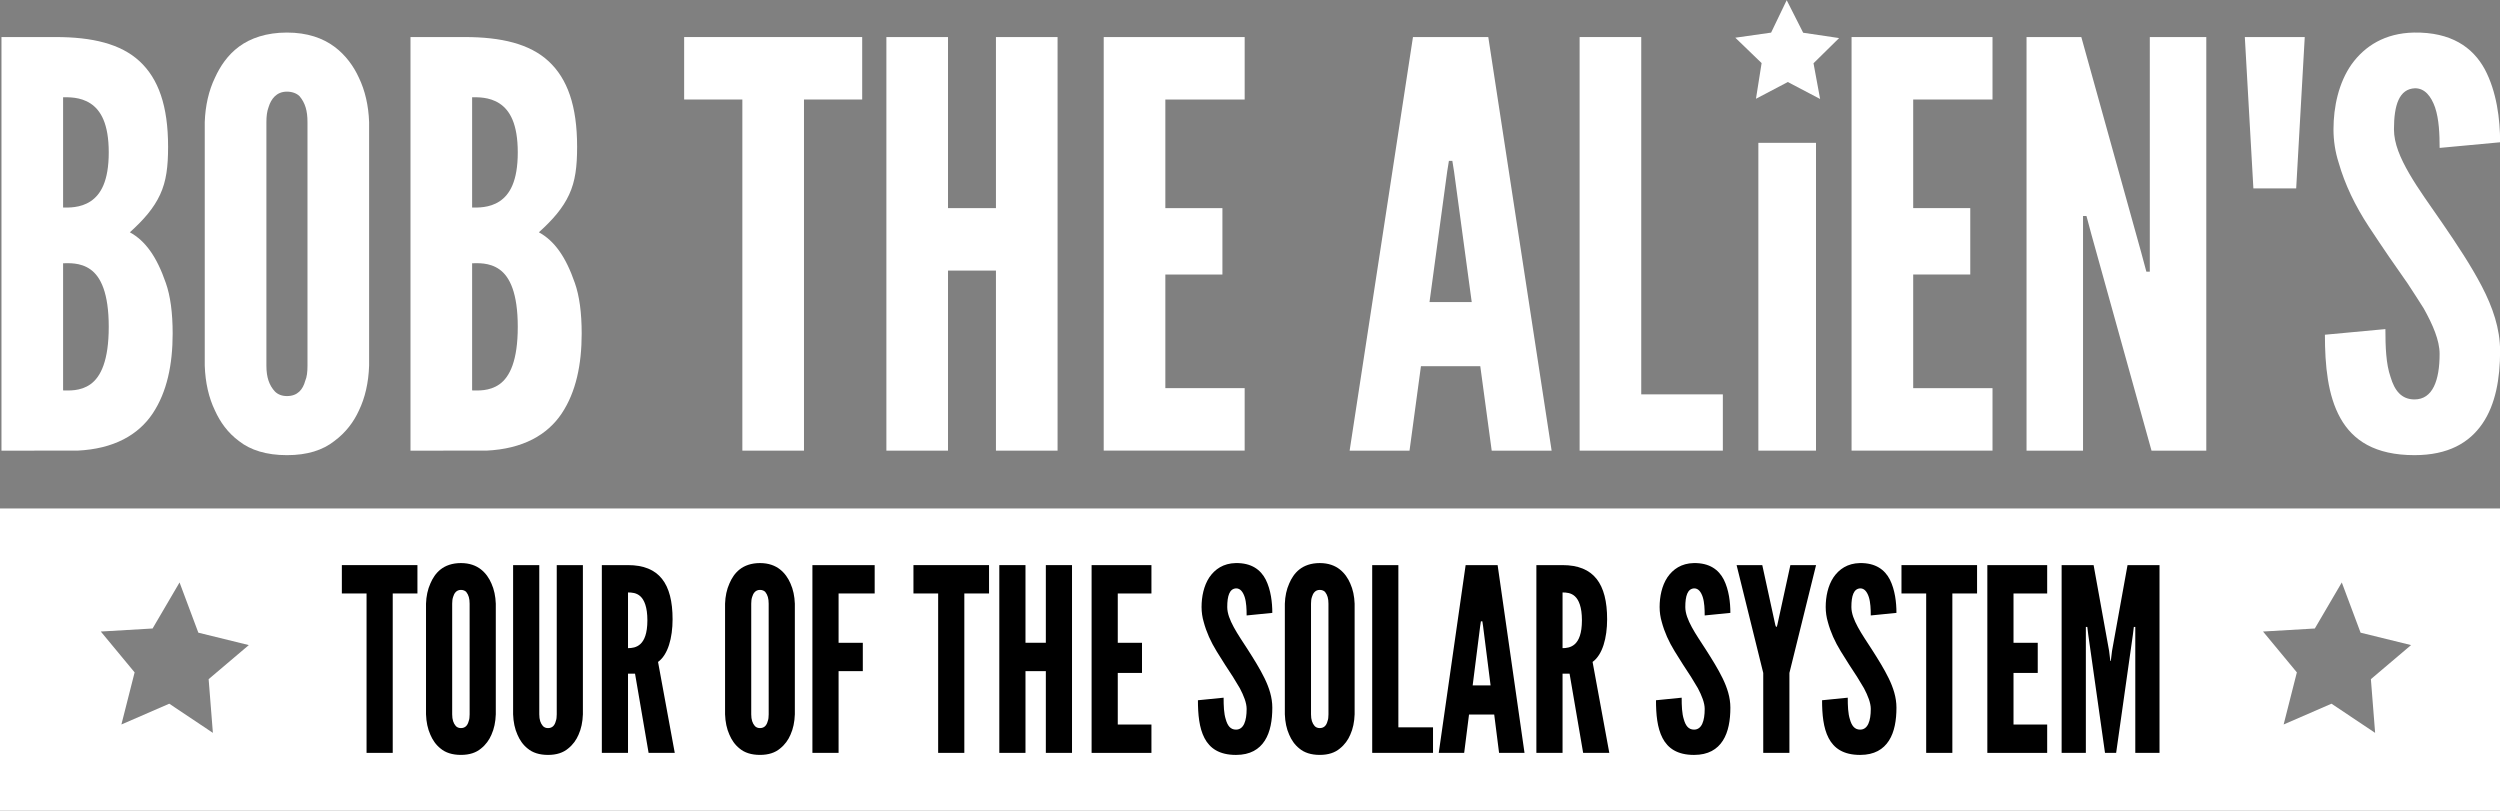
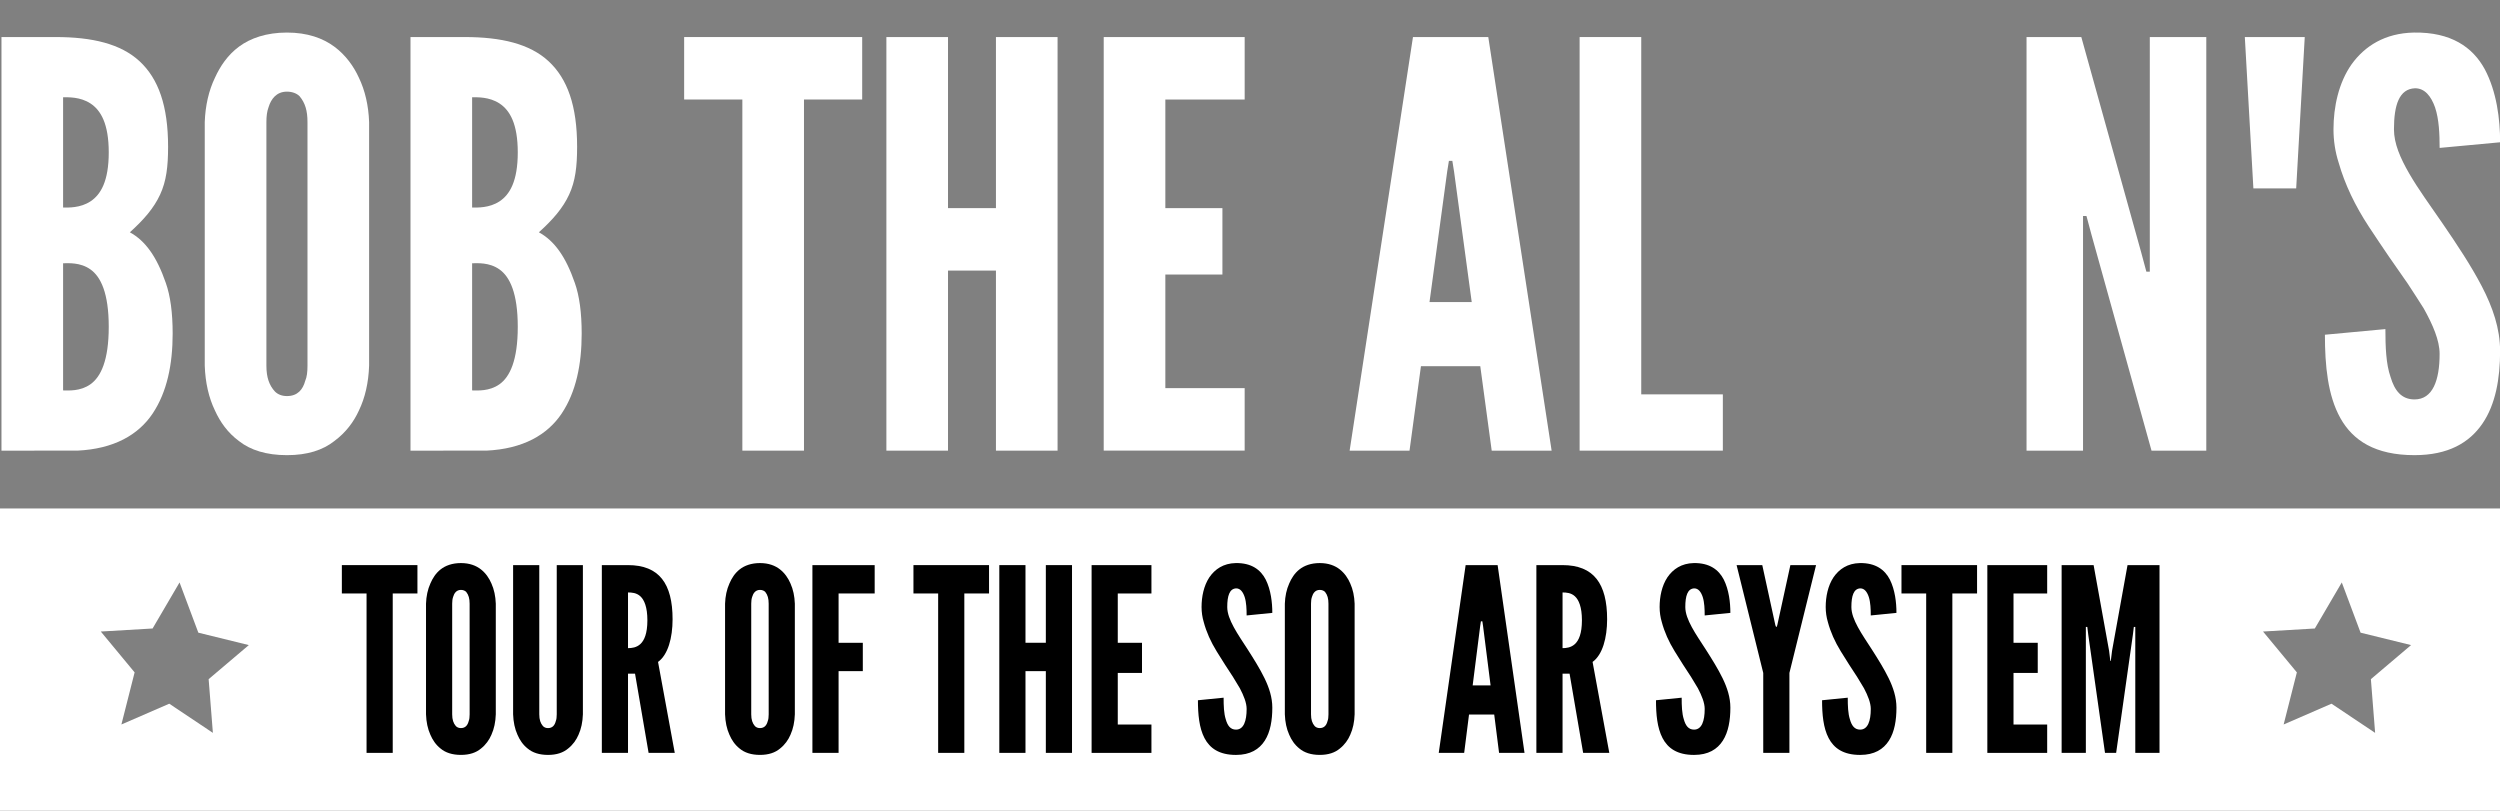
<svg xmlns="http://www.w3.org/2000/svg" xmlns:ns1="http://www.inkscape.org/namespaces/inkscape" xmlns:ns2="http://sodipodi.sourceforge.net/DTD/sodipodi-0.dtd" xmlns:xlink="http://www.w3.org/1999/xlink" width="174.645mm" height="56.631mm" viewBox="0 0 174.645 56.631" version="1.1" id="svg8" ns1:version="0.92.3 (2405546, 2018-03-11)" ns2:docname="logowhiteonblack.svg">
  <rect x="0" y="0" width="174.645" height="56.631" fill="#808080" stroke="none" />
  <defs id="defs2">
    <linearGradient ns1:collect="always" id="linearGradient4502">
      <stop style="stop-color:#630460;stop-opacity:1;" offset="0" id="stop4498" />
      <stop style="stop-color:#630460;stop-opacity:0;" offset="1" id="stop4500" />
    </linearGradient>
    <linearGradient ns1:collect="always" xlink:href="#linearGradient4502" id="linearGradient4504" x1="77.295" y1="164.772" x2="204.26" y2="164.772" gradientUnits="userSpaceOnUse" gradientTransform="translate(-0.724)" />
  </defs>
  <ns2:namedview id="base" pagecolor="#df0486" bordercolor="#666666" borderopacity="1.0" ns1:pageopacity="0" ns1:pageshadow="2" ns1:zoom="0.72834891" ns1:cx="257.27592" ns1:cy="61.468016" ns1:document-units="mm" ns1:current-layer="layer1" showgrid="false" objecttolerance="20" guidetolerance="10000" ns1:window-width="1600" ns1:window-height="837" ns1:window-x="-8" ns1:window-y="-8" ns1:window-maximized="1" fit-margin-top="0.1" fit-margin-left="-2.7755576e-017" fit-margin-right="0" fit-margin-bottom="0">
    <ns1:grid type="xygrid" id="grid4485" originx="-52.917" originy="-121.708" />
  </ns2:namedview>
  <g ns1:groupmode="layer" id="layer3" ns1:label="Layer 3" style="display:none" transform="translate(-52.917,-31.661)" />
  <g ns1:groupmode="layer" id="layer2" ns1:label="Layer 2" style="display:none" transform="translate(-52.917,-31.661)" />
  <g ns1:label="Layer 1" ns1:groupmode="layer" id="layer1" transform="translate(-52.917,-118.661)" style="display:inline">
    <g aria-label="BOB THE ALiEN'S" transform="scale(1.007,0.993)" style="font-style:normal;font-weight:normal;font-size:8.247px;line-height:1.25;font-family:sans-serif;letter-spacing:0px;word-spacing:0px;fill:#000000;fill-opacity:1;stroke:none;stroke-width:0.206" id="text4489">
      <path d="m 52.651,151.2 v -29.096 h 3.761 c 2.534,0 4.513,0.475 5.819,1.702 1.306,1.227 1.979,3.127 1.979,6.017 0,1.386 -0.119,2.415 -0.554,3.365 -0.435,0.95 -1.108,1.742 -2.098,2.652 1.069,0.594 1.861,1.702 2.494,3.563 0.317,0.91 0.475,2.098 0.475,3.563 0,2.177 -0.396,4.117 -1.386,5.621 -0.99,1.504 -2.692,2.494 -5.225,2.613 z m 4.275,-17.101 c 0.356,0 1.188,0.04 1.9,-0.435 0.713,-0.475 1.267,-1.425 1.267,-3.444 0,-2.019 -0.554,-2.969 -1.267,-3.444 -0.713,-0.475 -1.544,-0.435 -1.9,-0.435 z m 0,12.865 c 0.356,0 1.188,0.079 1.9,-0.435 0.713,-0.515 1.267,-1.663 1.267,-4.038 0,-2.375 -0.554,-3.523 -1.267,-4.038 -0.713,-0.515 -1.544,-0.435 -1.9,-0.435 z" style="font-style:normal;font-variant:normal;font-weight:normal;font-stretch:normal;font-size:39.586px;font-family:'League Gothic';-inkscape-font-specification:'League Gothic';fill:#ffffff;stroke-width:0.206" id="path4526" ns1:connector-curvature="0" />
      <path d="m 78.155,145.223 c -0.04,1.188 -0.277,2.256 -0.713,3.167 -0.356,0.792 -0.91,1.544 -1.702,2.138 -0.792,0.633 -1.861,0.99 -3.286,0.99 -1.425,0 -2.534,-0.356 -3.325,-0.99 -0.792,-0.594 -1.306,-1.346 -1.663,-2.138 -0.435,-0.91 -0.673,-1.979 -0.713,-3.167 v -17.141 c 0.04,-1.148 0.277,-2.217 0.713,-3.127 0.356,-0.792 0.871,-1.583 1.663,-2.177 0.792,-0.594 1.9,-0.99 3.325,-0.99 1.425,0 2.494,0.396 3.286,0.99 0.792,0.594 1.346,1.386 1.702,2.177 0.435,0.91 0.673,1.979 0.713,3.127 z m -4.275,-17.141 c 0,-0.792 -0.158,-1.346 -0.554,-1.821 -0.198,-0.198 -0.515,-0.317 -0.871,-0.317 -0.752,0 -1.108,0.554 -1.267,1.069 -0.119,0.317 -0.158,0.673 -0.158,1.069 v 17.141 c 0,0.831 0.198,1.386 0.594,1.821 0.198,0.198 0.475,0.317 0.831,0.317 0.752,0 1.108,-0.475 1.267,-1.069 0.119,-0.277 0.158,-0.633 0.158,-1.069 z" style="font-style:normal;font-variant:normal;font-weight:normal;font-stretch:normal;font-size:39.586px;font-family:'League Gothic';-inkscape-font-specification:'League Gothic';fill:#ffffff;stroke-width:0.206" id="path4528" ns1:connector-curvature="0" />
      <path d="m 81.026,151.2 v -29.096 h 3.761 c 2.534,0 4.513,0.475 5.819,1.702 1.306,1.227 1.979,3.127 1.979,6.017 0,1.386 -0.119,2.415 -0.554,3.365 -0.435,0.95 -1.108,1.742 -2.098,2.652 1.069,0.594 1.861,1.702 2.494,3.563 0.317,0.91 0.475,2.098 0.475,3.563 0,2.177 -0.396,4.117 -1.386,5.621 -0.99,1.504 -2.692,2.494 -5.225,2.613 z m 4.275,-17.101 c 0.356,0 1.188,0.04 1.9,-0.435 0.713,-0.475 1.267,-1.425 1.267,-3.444 0,-2.019 -0.554,-2.969 -1.267,-3.444 -0.713,-0.475 -1.544,-0.435 -1.9,-0.435 z m 0,12.865 c 0.356,0 1.188,0.079 1.9,-0.435 0.713,-0.515 1.267,-1.663 1.267,-4.038 0,-2.375 -0.554,-3.523 -1.267,-4.038 -0.713,-0.515 -1.544,-0.435 -1.9,-0.435 z" style="font-style:normal;font-variant:normal;font-weight:normal;font-stretch:normal;font-size:39.586px;font-family:'League Gothic';-inkscape-font-specification:'League Gothic';fill:#ffffff;stroke-width:0.206" id="path4530" ns1:connector-curvature="0" />
      <path d="m 100.01,126.498 v -4.394 h 12.351 v 4.394 h -4.038 v 24.702 h -4.275 v -24.702 z" style="font-style:normal;font-variant:normal;font-weight:normal;font-stretch:normal;font-size:39.586px;font-family:'League Gothic';-inkscape-font-specification:'League Gothic';fill:#ffffff;stroke-width:0.206" id="path4532" ns1:connector-curvature="0" />
      <path d="m 121.64,138.533 h -3.325 v 12.668 h -4.275 v -29.096 h 4.275 v 12.034 h 3.325 v -12.034 h 4.275 v 29.096 h -4.275 z" style="font-style:normal;font-variant:normal;font-weight:normal;font-stretch:normal;font-size:39.586px;font-family:'League Gothic';-inkscape-font-specification:'League Gothic';fill:#ffffff;stroke-width:0.206" id="path4534" ns1:connector-curvature="0" />
      <path d="m 129.117,122.104 h 9.778 v 4.394 H 133.392 v 7.64 h 3.959 v 4.671 H 133.392 v 7.996 h 5.502 v 4.394 h -9.778 z" style="font-style:normal;font-variant:normal;font-weight:normal;font-stretch:normal;font-size:39.586px;font-family:'League Gothic';-inkscape-font-specification:'League Gothic';fill:#ffffff;stroke-width:0.206" id="path4536" ns1:connector-curvature="0" />
      <path d="m 146.176,151.2 4.394,-29.096 h 5.225 l 4.394,29.096 h -4.157 l -0.792,-5.938 h -4.117 l -0.792,5.938 z m 7.244,-19.635 -0.119,-0.752 h -0.238 l -0.119,0.752 -1.227,9.184 h 2.929 z" style="font-style:normal;font-variant:normal;font-weight:normal;font-stretch:normal;font-size:39.586px;font-family:'League Gothic';-inkscape-font-specification:'League Gothic';fill:#ffffff;stroke-width:0.206" id="path4538" ns1:connector-curvature="0" />
      <path d="m 162.131,122.104 h 4.275 v 25.137 h 5.661 v 3.959 h -9.936 z" style="font-style:normal;font-variant:normal;font-weight:normal;font-stretch:normal;font-size:39.586px;font-family:'League Gothic';-inkscape-font-specification:'League Gothic';fill:#ffffff;stroke-width:0.206" id="path4540" ns1:connector-curvature="0" />
-       <path d="m 174.531,151.2 v -21.654 h 3.998 v 21.654 z" style="font-style:normal;font-variant:normal;font-weight:normal;font-stretch:normal;font-size:39.586px;font-family:'League Gothic';-inkscape-font-specification:'League Gothic';fill:#ffffff;stroke-width:0.206" id="path4542" ns1:connector-curvature="0" ns2:nodetypes="ccccc" />
-       <path d="m 180.996,122.104 h 9.778 v 4.394 h -5.502 v 7.64 h 3.959 v 4.671 h -3.959 v 7.996 h 5.502 v 4.394 h -9.778 z" style="font-style:normal;font-variant:normal;font-weight:normal;font-stretch:normal;font-size:39.586px;font-family:'League Gothic';-inkscape-font-specification:'League Gothic';fill:#ffffff;stroke-width:0.206" id="path4544" ns1:connector-curvature="0" />
      <path d="m 197.648,136.039 -0.356,-1.346 h -0.238 v 16.507 h -3.919 v -29.096 h 3.8 l 4.157,15.161 0.356,1.346 h 0.238 v -16.507 h 3.919 v 29.096 h -3.8 z" style="font-style:normal;font-variant:normal;font-weight:normal;font-stretch:normal;font-size:39.586px;font-family:'League Gothic';-inkscape-font-specification:'League Gothic';fill:#ffffff;stroke-width:0.206" id="path4546" ns1:connector-curvature="0" />
      <path d="m 208.872,132.753 -0.594,-10.649 h 4.157 l -0.594,10.649 z" style="font-style:normal;font-variant:normal;font-weight:normal;font-stretch:normal;font-size:39.586px;font-family:'League Gothic';-inkscape-font-specification:'League Gothic';fill:#ffffff;stroke-width:0.206" id="path4548" ns1:connector-curvature="0" />
      <path d="m 221.792,129.903 c 0,-0.95 -0.04,-2.019 -0.317,-2.85 -0.277,-0.792 -0.713,-1.346 -1.386,-1.346 -1.108,0.04 -1.465,1.188 -1.465,2.89 0,0.99 0.435,2.019 1.069,3.127 0.633,1.108 1.465,2.256 2.296,3.484 0.99,1.465 1.979,2.969 2.731,4.434 0.752,1.465 1.267,2.969 1.267,4.552 0,1.94 -0.317,3.761 -1.227,5.107 -0.91,1.346 -2.375,2.217 -4.711,2.217 -2.731,0 -4.275,-1.029 -5.146,-2.613 -0.871,-1.583 -1.069,-3.682 -1.069,-5.859 l 4.196,-0.396 c 0,1.227 0.04,2.454 0.356,3.365 0.277,0.95 0.752,1.583 1.663,1.583 1.267,0 1.742,-1.346 1.742,-3.206 0,-0.95 -0.475,-2.058 -1.108,-3.206 -0.356,-0.554 -0.713,-1.148 -1.108,-1.742 -0.831,-1.188 -1.742,-2.534 -2.692,-3.998 -0.95,-1.465 -1.663,-2.969 -2.098,-4.513 -0.238,-0.752 -0.356,-1.544 -0.356,-2.336 0,-1.583 0.356,-3.286 1.267,-4.592 0.91,-1.267 2.296,-2.177 4.315,-2.217 2.573,-0.04 4.077,1.029 4.909,2.573 0.831,1.583 1.069,3.523 1.069,5.146 z" style="font-style:normal;font-variant:normal;font-weight:normal;font-stretch:normal;font-size:39.586px;font-family:'League Gothic';-inkscape-font-specification:'League Gothic';fill:#ffffff;stroke-width:0.206" id="path4550" ns1:connector-curvature="0" />
    </g>
    <path style="opacity:1;fill:#ffffff;fill-opacity:1;stroke:none;stroke-width:3.491;stroke-linecap:round;stroke-linejoin:round;stroke-miterlimit:4;stroke-dasharray:none;stroke-opacity:1;paint-order:markers fill stroke" clip-path="none" d="M 0 134.037 L 0 214.037 L 660 214.037 L 660 134.037 L 0 134.037 z M 47.332 153.543 L 52.285 166.783 L 65.594 170.053 L 55 179.037 L 56.119 193.195 L 44.619 185.506 L 32.002 190.986 L 35.488 177.25 L 26.57 166.48 L 40.225 165.68 L 47.332 153.543 z M 617.332 153.543 L 622.285 166.783 L 635.594 170.053 L 625 179.037 L 626.119 193.195 L 614.619 185.506 L 602.002 190.986 L 605.488 177.25 L 596.57 166.48 L 610.225 165.68 L 617.332 153.543 z " id="rect4491" transform="matrix(0.265,0,0,0.265,52.917,118.661)" />
    <g aria-label="TOUR OF THE SOLAR SYSTEM" transform="scale(0.974,1.027)" style="font-style:normal;font-weight:normal;font-size:17.376px;line-height:1.25;font-family:sans-serif;letter-spacing:0px;word-spacing:0px;fill:#000000;fill-opacity:1;stroke:none;stroke-width:0.434" id="text4495">
      <path d="m 78.848,155.91 v -1.929 h 5.421 v 1.929 h -1.772 v 10.843 h -1.877 v -10.843 z" style="font-style:normal;font-variant:normal;font-weight:normal;font-stretch:normal;font-family:'League Gothic';-inkscape-font-specification:'League Gothic';fill:#000000;fill-opacity:1;stroke-width:0.434" id="path4699" ns1:connector-curvature="0" />
      <path d="m 89.889,164.129 c -0.017,0.521 -0.122,0.99 -0.313,1.39 -0.156,0.348 -0.4,0.678 -0.747,0.938 -0.348,0.278 -0.817,0.434 -1.442,0.434 -0.626,0 -1.112,-0.156 -1.46,-0.434 -0.348,-0.261 -0.573,-0.591 -0.73,-0.938 -0.191,-0.4 -0.295,-0.869 -0.313,-1.39 v -7.524 c 0.017,-0.504 0.122,-0.973 0.313,-1.373 0.156,-0.348 0.382,-0.695 0.73,-0.956 0.348,-0.261 0.834,-0.434 1.46,-0.434 0.626,0 1.095,0.174 1.442,0.434 0.348,0.261 0.591,0.608 0.747,0.956 0.191,0.4 0.295,0.869 0.313,1.373 z m -1.877,-7.524 c 0,-0.348 -0.07,-0.591 -0.243,-0.799 -0.087,-0.087 -0.226,-0.139 -0.382,-0.139 -0.33,0 -0.487,0.243 -0.556,0.469 -0.052,0.139 -0.07,0.295 -0.07,0.469 v 7.524 c 0,0.365 0.087,0.608 0.261,0.799 0.087,0.087 0.209,0.139 0.365,0.139 0.33,0 0.487,-0.209 0.556,-0.469 0.052,-0.122 0.07,-0.278 0.07,-0.469 z" style="font-style:normal;font-variant:normal;font-weight:normal;font-stretch:normal;font-family:'League Gothic';-inkscape-font-specification:'League Gothic';fill:#000000;fill-opacity:1;stroke-width:0.434" id="path4701" ns1:connector-curvature="0" />
      <path d="m 96.136,153.982 v 10.148 c -0.017,0.521 -0.122,0.99 -0.313,1.39 -0.156,0.348 -0.4,0.678 -0.747,0.938 -0.348,0.278 -0.817,0.434 -1.442,0.434 -0.626,0 -1.112,-0.156 -1.46,-0.434 -0.348,-0.261 -0.573,-0.591 -0.73,-0.938 -0.191,-0.4 -0.295,-0.869 -0.313,-1.39 v -10.148 h 1.877 v 10.148 c 0,0.365 0.087,0.608 0.261,0.799 0.087,0.087 0.209,0.139 0.365,0.139 0.33,0 0.487,-0.209 0.556,-0.469 0.052,-0.122 0.07,-0.278 0.07,-0.469 v -10.148 z" style="font-style:normal;font-variant:normal;font-weight:normal;font-stretch:normal;font-family:'League Gothic';-inkscape-font-specification:'League Gothic';fill:#000000;fill-opacity:1;stroke-width:0.434" id="path4703" ns1:connector-curvature="0" />
      <path d="m 100.849,166.753 -0.973,-5.387 h -0.504 v 5.387 h -1.877 v -12.772 h 1.877 c 2.242,0 3.197,1.268 3.197,3.684 0,1.268 -0.33,2.415 -1.043,2.902 l 1.199,6.186 z m -1.477,-7.124 c 0.261,0 0.608,-0.035 0.886,-0.278 0.278,-0.243 0.504,-0.712 0.504,-1.616 0,-0.904 -0.226,-1.39 -0.504,-1.633 -0.278,-0.243 -0.626,-0.261 -0.886,-0.261 z" style="font-style:normal;font-variant:normal;font-weight:normal;font-stretch:normal;font-family:'League Gothic';-inkscape-font-specification:'League Gothic';fill:#000000;fill-opacity:1;stroke-width:0.434" id="path4705" ns1:connector-curvature="0" />
      <path d="m 111.338,164.129 c -0.017,0.521 -0.122,0.99 -0.313,1.39 -0.156,0.348 -0.4,0.678 -0.747,0.938 -0.348,0.278 -0.817,0.434 -1.442,0.434 -0.626,0 -1.112,-0.156 -1.46,-0.434 -0.348,-0.261 -0.573,-0.591 -0.73,-0.938 -0.191,-0.4 -0.295,-0.869 -0.313,-1.39 v -7.524 c 0.017,-0.504 0.122,-0.973 0.313,-1.373 0.156,-0.348 0.382,-0.695 0.73,-0.956 0.348,-0.261 0.834,-0.434 1.46,-0.434 0.626,0 1.095,0.174 1.442,0.434 0.348,0.261 0.591,0.608 0.747,0.956 0.191,0.4 0.295,0.869 0.313,1.373 z m -1.877,-7.524 c 0,-0.348 -0.07,-0.591 -0.243,-0.799 -0.087,-0.087 -0.226,-0.139 -0.382,-0.139 -0.33,0 -0.487,0.243 -0.556,0.469 -0.052,0.139 -0.07,0.295 -0.07,0.469 v 7.524 c 0,0.365 0.087,0.608 0.261,0.799 0.087,0.087 0.209,0.139 0.365,0.139 0.33,0 0.487,-0.209 0.556,-0.469 0.052,-0.122 0.07,-0.278 0.07,-0.469 z" style="font-style:normal;font-variant:normal;font-weight:normal;font-stretch:normal;font-family:'League Gothic';-inkscape-font-specification:'League Gothic';fill:#000000;fill-opacity:1;stroke-width:0.434" id="path4707" ns1:connector-curvature="0" />
      <path d="m 117.064,155.91 h -2.589 v 3.354 h 1.738 v 1.929 h -1.738 v 5.56 h -1.877 v -12.772 h 4.466 z" style="font-style:normal;font-variant:normal;font-weight:normal;font-stretch:normal;font-family:'League Gothic';-inkscape-font-specification:'League Gothic';fill:#000000;fill-opacity:1;stroke-width:0.434" id="path4709" ns1:connector-curvature="0" />
      <path d="m 119.845,155.91 v -1.929 h 5.421 v 1.929 h -1.772 v 10.843 h -1.877 v -10.843 z" style="font-style:normal;font-variant:normal;font-weight:normal;font-stretch:normal;font-family:'League Gothic';-inkscape-font-specification:'League Gothic';fill:#000000;fill-opacity:1;stroke-width:0.434" id="path4711" ns1:connector-curvature="0" />
      <path d="m 129.34,161.193 h -1.46 v 5.56 h -1.877 v -12.772 h 1.877 v 5.282 h 1.46 v -5.282 h 1.877 v 12.772 h -1.877 z" style="font-style:normal;font-variant:normal;font-weight:normal;font-stretch:normal;font-family:'League Gothic';-inkscape-font-specification:'League Gothic';fill:#000000;fill-opacity:1;stroke-width:0.434" id="path4713" ns1:connector-curvature="0" />
      <path d="m 132.622,153.982 h 4.292 v 1.929 h -2.415 v 3.354 h 1.738 v 2.05 h -1.738 v 3.51 h 2.415 v 1.929 h -4.292 z" style="font-style:normal;font-variant:normal;font-weight:normal;font-stretch:normal;font-family:'League Gothic';-inkscape-font-specification:'League Gothic';fill:#000000;fill-opacity:1;stroke-width:0.434" id="path4715" ns1:connector-curvature="0" />
      <path d="m 143.741,157.405 c 0,-0.417 -0.017,-0.886 -0.139,-1.251 -0.122,-0.348 -0.313,-0.591 -0.608,-0.591 -0.487,0.017 -0.643,0.521 -0.643,1.268 0,0.434 0.191,0.886 0.469,1.373 0.278,0.487 0.643,0.99 1.008,1.529 0.434,0.643 0.869,1.303 1.199,1.946 0.33,0.643 0.556,1.303 0.556,1.998 0,0.851 -0.139,1.651 -0.539,2.242 -0.4,0.591 -1.043,0.973 -2.068,0.973 -1.199,0 -1.877,-0.452 -2.259,-1.147 -0.382,-0.695 -0.469,-1.616 -0.469,-2.572 l 1.842,-0.174 c 0,0.539 0.017,1.077 0.156,1.477 0.122,0.417 0.33,0.695 0.73,0.695 0.556,0 0.765,-0.591 0.765,-1.407 0,-0.417 -0.209,-0.904 -0.487,-1.407 -0.156,-0.243 -0.313,-0.504 -0.487,-0.765 -0.365,-0.521 -0.765,-1.112 -1.182,-1.755 -0.417,-0.643 -0.73,-1.303 -0.921,-1.981 -0.104,-0.33 -0.156,-0.678 -0.156,-1.025 0,-0.695 0.156,-1.442 0.556,-2.016 0.4,-0.556 1.008,-0.956 1.894,-0.973 1.129,-0.017 1.79,0.452 2.155,1.129 0.365,0.695 0.469,1.547 0.469,2.259 z" style="font-style:normal;font-variant:normal;font-weight:normal;font-stretch:normal;font-family:'League Gothic';-inkscape-font-specification:'League Gothic';fill:#000000;fill-opacity:1;stroke-width:0.434" id="path4717" ns1:connector-curvature="0" />
      <path d="m 151.487,164.129 c -0.017,0.521 -0.122,0.99 -0.313,1.39 -0.156,0.348 -0.4,0.678 -0.747,0.938 -0.348,0.278 -0.817,0.434 -1.442,0.434 -0.626,0 -1.112,-0.156 -1.46,-0.434 -0.348,-0.261 -0.573,-0.591 -0.73,-0.938 -0.191,-0.4 -0.295,-0.869 -0.313,-1.39 v -7.524 c 0.017,-0.504 0.122,-0.973 0.313,-1.373 0.156,-0.348 0.382,-0.695 0.73,-0.956 0.348,-0.261 0.834,-0.434 1.46,-0.434 0.626,0 1.095,0.174 1.442,0.434 0.348,0.261 0.591,0.608 0.747,0.956 0.191,0.4 0.295,0.869 0.313,1.373 z m -1.877,-7.524 c 0,-0.348 -0.07,-0.591 -0.243,-0.799 -0.087,-0.087 -0.226,-0.139 -0.382,-0.139 -0.33,0 -0.487,0.243 -0.556,0.469 -0.052,0.139 -0.07,0.295 -0.07,0.469 v 7.524 c 0,0.365 0.087,0.608 0.261,0.799 0.087,0.087 0.209,0.139 0.365,0.139 0.33,0 0.487,-0.209 0.556,-0.469 0.052,-0.122 0.07,-0.278 0.07,-0.469 z" style="font-style:normal;font-variant:normal;font-weight:normal;font-stretch:normal;font-family:'League Gothic';-inkscape-font-specification:'League Gothic';fill:#000000;fill-opacity:1;stroke-width:0.434" id="path4719" ns1:connector-curvature="0" />
-       <path d="m 152.747,153.982 h 1.877 v 11.034 h 2.485 v 1.738 h -4.361 z" style="font-style:normal;font-variant:normal;font-weight:normal;font-stretch:normal;font-family:'League Gothic';-inkscape-font-specification:'League Gothic';fill:#000000;fill-opacity:1;stroke-width:0.434" id="path4721" ns1:connector-curvature="0" />
      <path d="m 157.52,166.753 1.929,-12.772 h 2.294 l 1.929,12.772 h -1.825 l -0.348,-2.606 h -1.807 l -0.348,2.606 z m 3.18,-8.619 -0.052,-0.33 h -0.104 l -0.052,0.33 -0.539,4.031 h 1.286 z" style="font-style:normal;font-variant:normal;font-weight:normal;font-stretch:normal;font-family:'League Gothic';-inkscape-font-specification:'League Gothic';fill:#000000;fill-opacity:1;stroke-width:0.434" id="path4723" ns1:connector-curvature="0" />
      <path d="m 167.877,166.753 -0.973,-5.387 h -0.504 v 5.387 h -1.877 v -12.772 h 1.877 c 2.242,0 3.197,1.268 3.197,3.684 0,1.268 -0.33,2.415 -1.043,2.902 l 1.199,6.186 z m -1.477,-7.124 c 0.261,0 0.608,-0.035 0.886,-0.278 0.278,-0.243 0.504,-0.712 0.504,-1.616 0,-0.904 -0.226,-1.39 -0.504,-1.633 -0.278,-0.243 -0.626,-0.261 -0.886,-0.261 z" style="font-style:normal;font-variant:normal;font-weight:normal;font-stretch:normal;font-family:'League Gothic';-inkscape-font-specification:'League Gothic';fill:#000000;fill-opacity:1;stroke-width:0.434" id="path4725" ns1:connector-curvature="0" />
      <path d="m 176.594,157.405 c 0,-0.417 -0.017,-0.886 -0.139,-1.251 -0.122,-0.348 -0.313,-0.591 -0.608,-0.591 -0.487,0.017 -0.643,0.521 -0.643,1.268 0,0.434 0.191,0.886 0.469,1.373 0.278,0.487 0.643,0.99 1.008,1.529 0.434,0.643 0.869,1.303 1.199,1.946 0.33,0.643 0.556,1.303 0.556,1.998 0,0.851 -0.139,1.651 -0.539,2.242 -0.4,0.591 -1.043,0.973 -2.068,0.973 -1.199,0 -1.877,-0.452 -2.259,-1.147 -0.382,-0.695 -0.469,-1.616 -0.469,-2.572 l 1.842,-0.174 c 0,0.539 0.017,1.077 0.156,1.477 0.122,0.417 0.33,0.695 0.73,0.695 0.556,0 0.765,-0.591 0.765,-1.407 0,-0.417 -0.209,-0.904 -0.487,-1.407 -0.156,-0.243 -0.313,-0.504 -0.487,-0.765 -0.365,-0.521 -0.765,-1.112 -1.182,-1.755 -0.417,-0.643 -0.73,-1.303 -0.921,-1.981 -0.104,-0.33 -0.156,-0.678 -0.156,-1.025 0,-0.695 0.156,-1.442 0.556,-2.016 0.4,-0.556 1.008,-0.956 1.894,-0.973 1.129,-0.017 1.79,0.452 2.155,1.129 0.365,0.695 0.469,1.547 0.469,2.259 z" style="font-style:normal;font-variant:normal;font-weight:normal;font-stretch:normal;font-family:'League Gothic';-inkscape-font-specification:'League Gothic';fill:#000000;fill-opacity:1;stroke-width:0.434" id="path4727" ns1:connector-curvature="0" />
      <path d="m 181.663,158.065 0.052,0.122 h 0.035 l 0.052,-0.122 0.938,-4.083 h 1.842 l -1.911,7.333 v 5.439 h -1.877 v -5.439 l -1.911,-7.333 h 1.842 z" style="font-style:normal;font-variant:normal;font-weight:normal;font-stretch:normal;font-family:'League Gothic';-inkscape-font-specification:'League Gothic';fill:#000000;fill-opacity:1;stroke-width:0.434" id="path4729" ns1:connector-curvature="0" />
      <path d="m 188.506,157.405 c 0,-0.417 -0.017,-0.886 -0.139,-1.251 -0.122,-0.348 -0.313,-0.591 -0.608,-0.591 -0.487,0.017 -0.643,0.521 -0.643,1.268 0,0.434 0.191,0.886 0.469,1.373 0.278,0.487 0.643,0.99 1.008,1.529 0.434,0.643 0.869,1.303 1.199,1.946 0.33,0.643 0.556,1.303 0.556,1.998 0,0.851 -0.139,1.651 -0.539,2.242 -0.4,0.591 -1.043,0.973 -2.068,0.973 -1.199,0 -1.877,-0.452 -2.259,-1.147 -0.382,-0.695 -0.469,-1.616 -0.469,-2.572 l 1.842,-0.174 c 0,0.539 0.017,1.077 0.156,1.477 0.122,0.417 0.33,0.695 0.73,0.695 0.556,0 0.765,-0.591 0.765,-1.407 0,-0.417 -0.209,-0.904 -0.487,-1.407 -0.156,-0.243 -0.313,-0.504 -0.487,-0.765 -0.365,-0.521 -0.765,-1.112 -1.182,-1.755 -0.417,-0.643 -0.73,-1.303 -0.921,-1.981 -0.104,-0.33 -0.156,-0.678 -0.156,-1.025 0,-0.695 0.156,-1.442 0.556,-2.016 0.4,-0.556 1.008,-0.956 1.894,-0.973 1.129,-0.017 1.79,0.452 2.155,1.129 0.365,0.695 0.469,1.547 0.469,2.259 z" style="font-style:normal;font-variant:normal;font-weight:normal;font-stretch:normal;font-family:'League Gothic';-inkscape-font-specification:'League Gothic';fill:#000000;fill-opacity:1;stroke-width:0.434" id="path4731" ns1:connector-curvature="0" />
      <path d="m 190.709,155.91 v -1.929 h 5.421 v 1.929 h -1.772 v 10.843 h -1.877 v -10.843 z" style="font-style:normal;font-variant:normal;font-weight:normal;font-stretch:normal;font-family:'League Gothic';-inkscape-font-specification:'League Gothic';fill:#000000;fill-opacity:1;stroke-width:0.434" id="path4733" ns1:connector-curvature="0" />
      <path d="m 196.867,153.982 h 4.292 v 1.929 h -2.415 v 3.354 h 1.738 v 2.05 h -1.738 v 3.51 h 2.415 v 1.929 h -4.292 z" style="font-style:normal;font-variant:normal;font-weight:normal;font-stretch:normal;font-family:'League Gothic';-inkscape-font-specification:'League Gothic';fill:#000000;fill-opacity:1;stroke-width:0.434" id="path4735" ns1:connector-curvature="0" />
      <path d="m 205.306,166.753 -1.199,-8.028 -0.07,-0.539 H 203.933 v 8.567 h -1.738 v -12.772 h 2.294 l 1.112,5.838 0.087,0.678 h 0.035 l 0.087,-0.678 1.112,-5.838 h 2.294 v 12.772 h -1.738 v -8.567 h -0.104 l -0.07,0.539 -1.199,8.028 z" style="font-style:normal;font-variant:normal;font-weight:normal;font-stretch:normal;font-family:'League Gothic';-inkscape-font-specification:'League Gothic';fill:#000000;fill-opacity:1;stroke-width:0.434" id="path4737" ns1:connector-curvature="0" />
    </g>
-     <path ns2:type="star" style="opacity:1;fill:#ffffff;fill-opacity:1;stroke:none;stroke-width:0.8;stroke-linecap:round;stroke-linejoin:round;stroke-miterlimit:4;stroke-dasharray:none;stroke-opacity:1;paint-order:markers fill stroke" id="path4567" ns2:sides="5" ns2:cx="177.05055" ns2:cy="123.83758" ns2:r1="2.9581316" ns2:r2="1.4790658" ns2:arg1="0.46364761" ns2:arg2="1.0919661" ns1:flatsided="false" ns1:rounded="0" ns1:randomized="0" d="m 179.696,125.16 -1.964,-0.01 -1.122,1.612 -0.597,-1.871 -1.88,-0.569 1.595,-1.146 -0.04,-1.964 1.583,1.163 1.855,-0.645 -0.617,1.865 z" ns1:transform-center-x="0.016011965" ns1:transform-center-y="-0.35982222" transform="matrix(0.906,-0.901,0.917,0.921,-96.183,167.954)" />
  </g>
</svg>